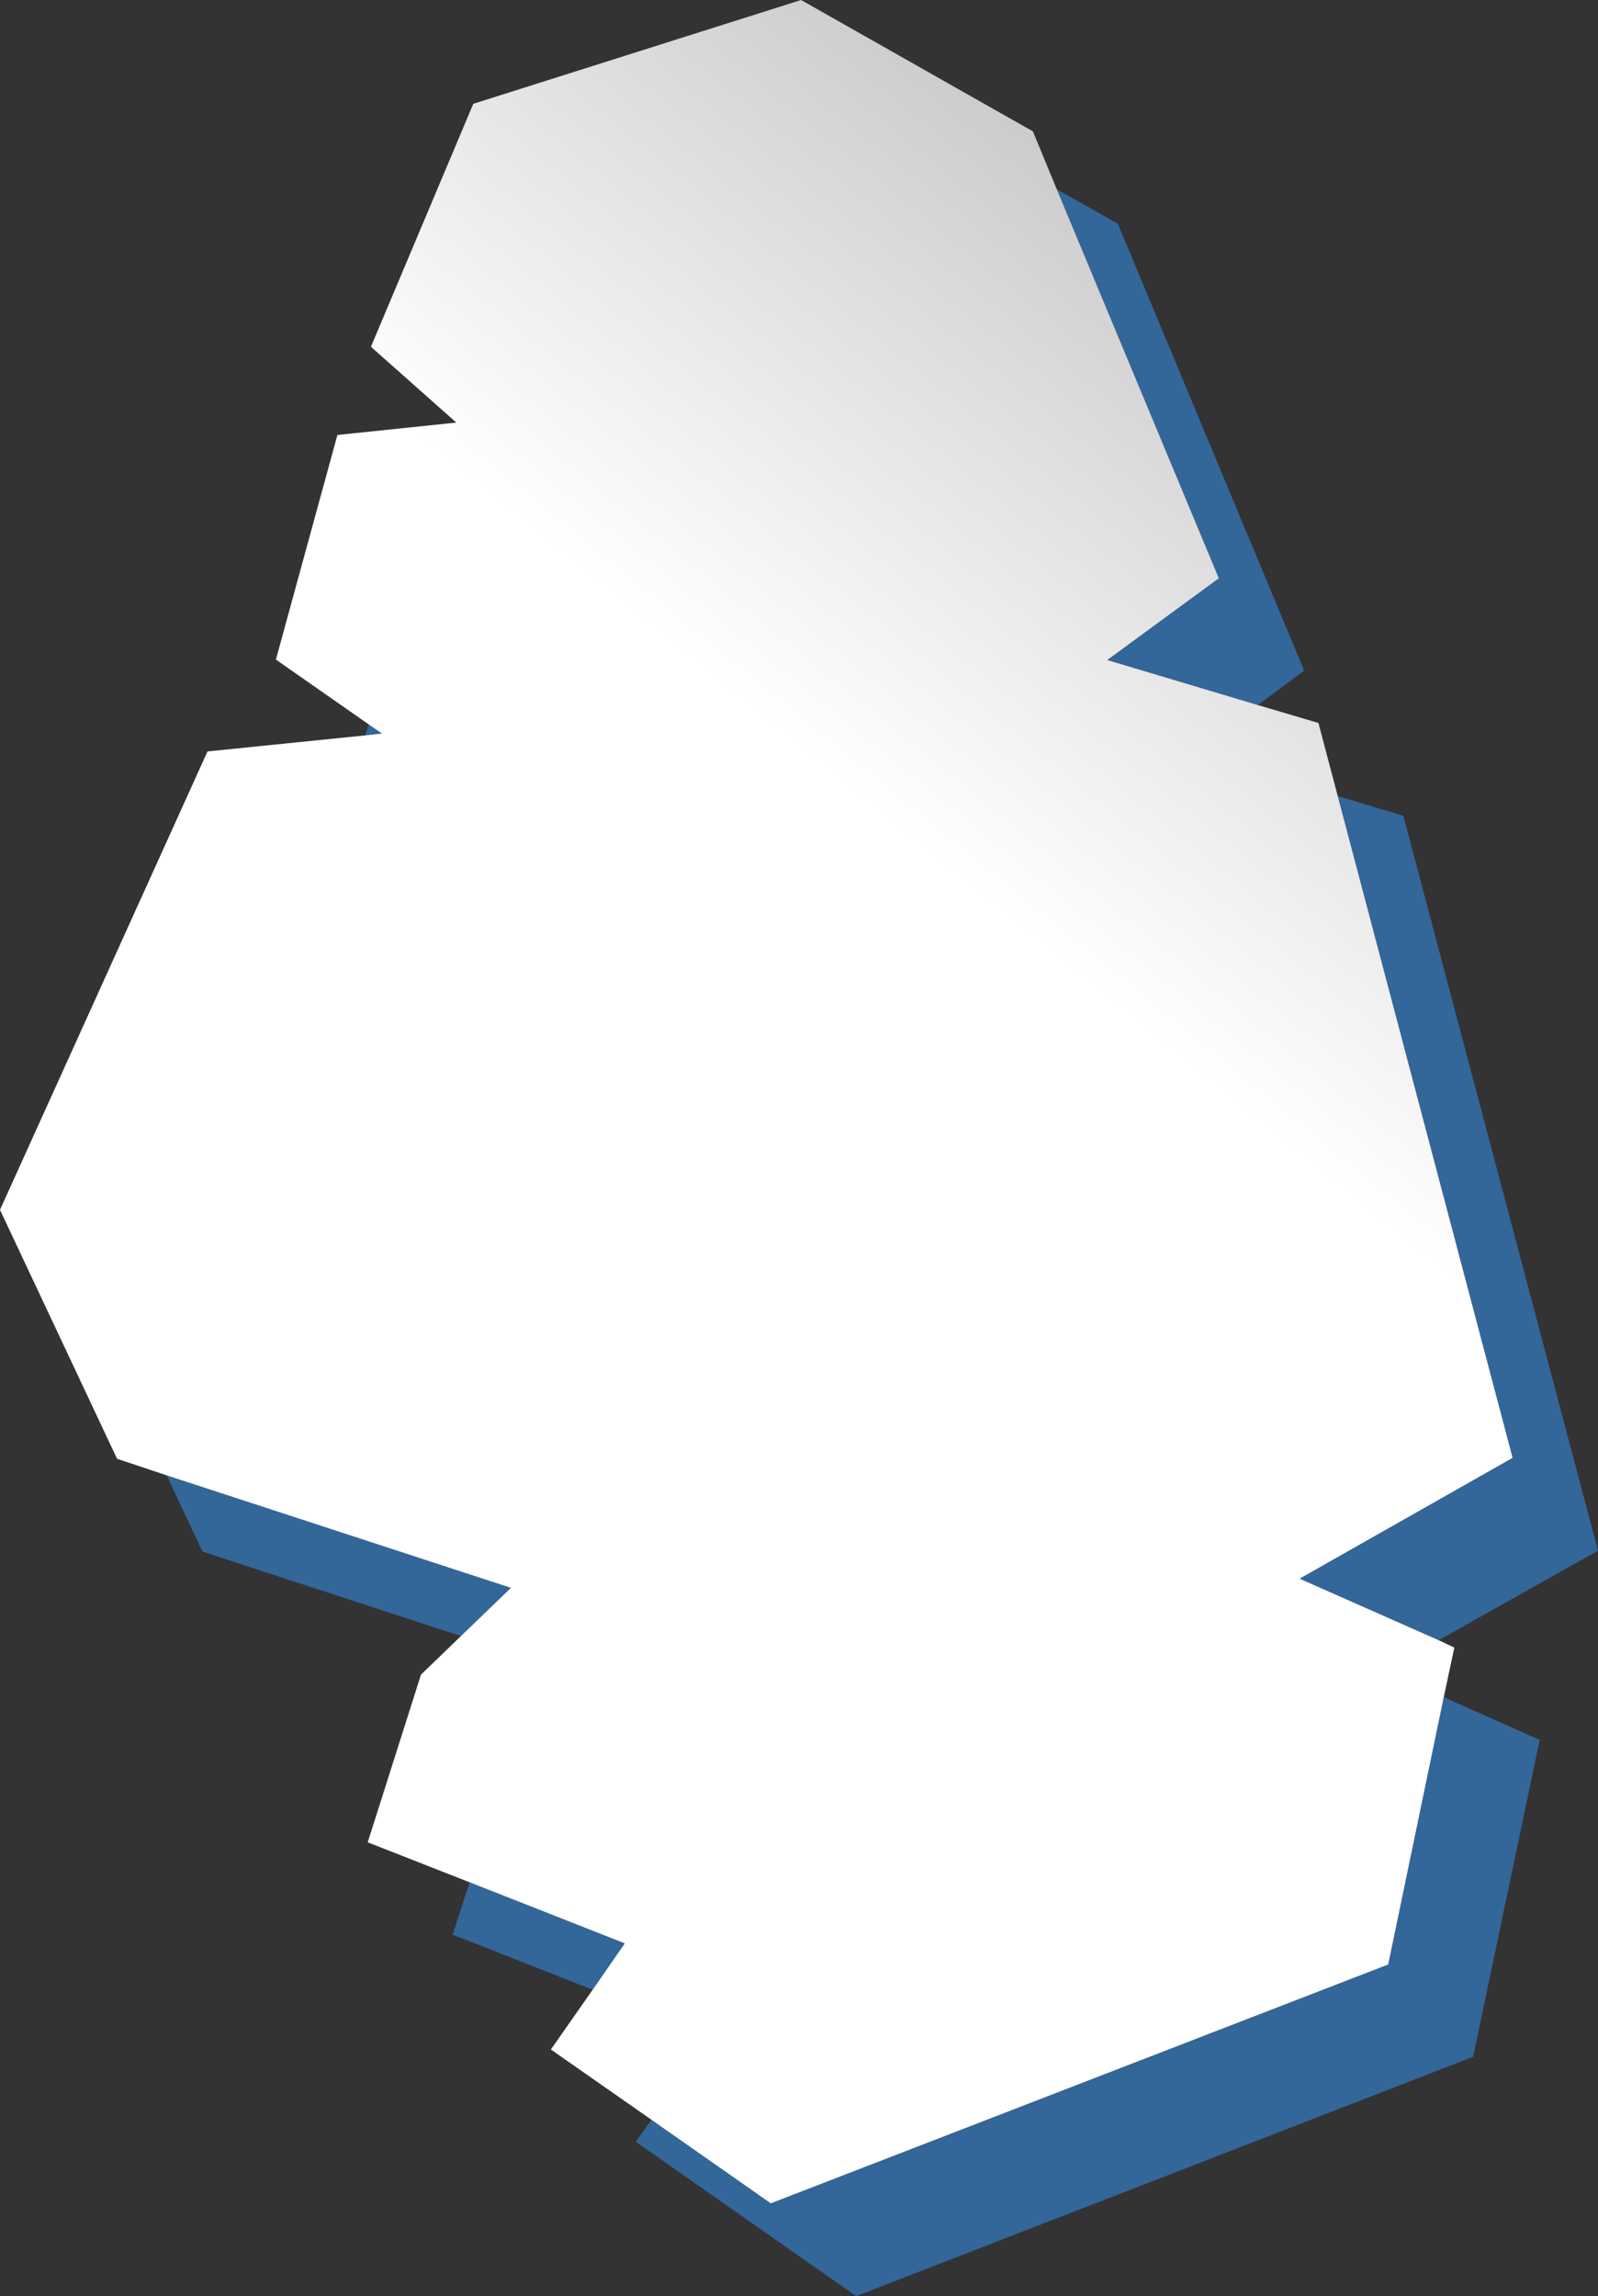
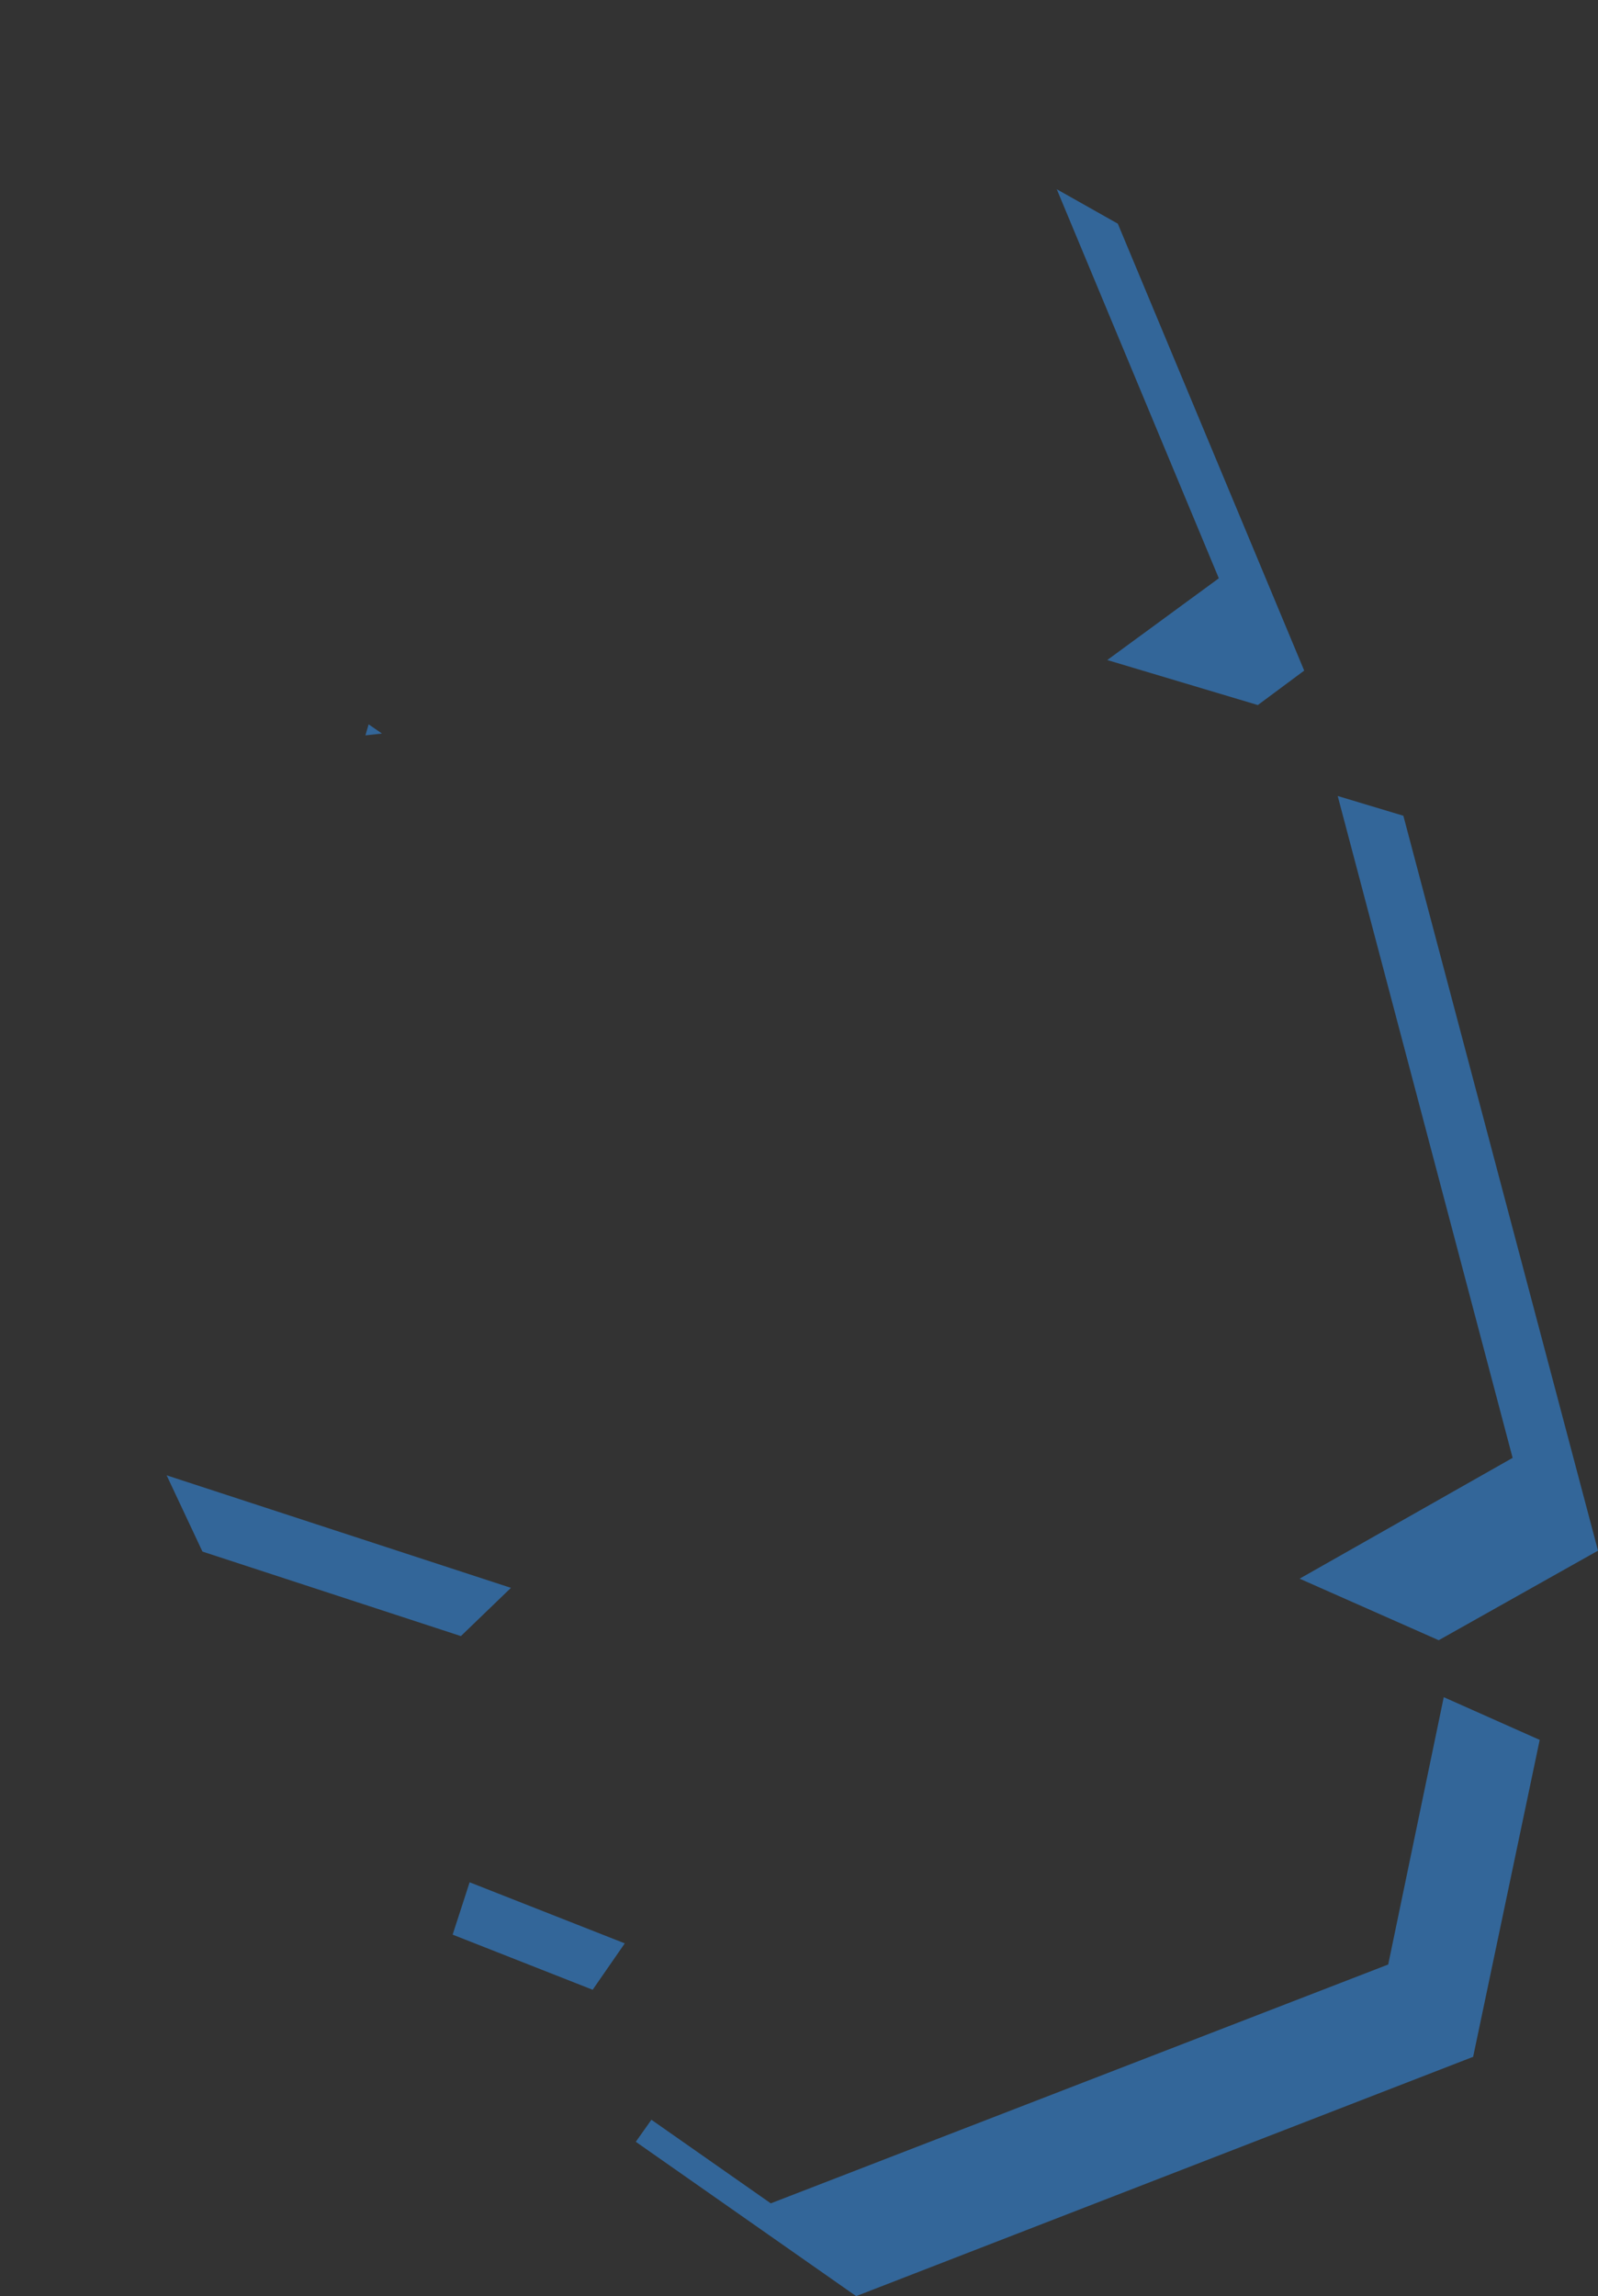
<svg xmlns="http://www.w3.org/2000/svg" height="249.95px" width="174.05px">
  <rect width="100%" height="100%" fill="#333333" stroke="none" />
  <g transform="matrix(1.0, 0.0, 0.0, 1.0, -48.4, -8.35)">
    <path d="M163.5 28.95 L170.15 32.7 190.45 81.35 185.4 85.1 169.0 80.2 181.15 71.3 163.5 28.95 M194.1 95.0 L201.25 97.15 222.45 177.15 205.1 186.9 189.95 180.2 213.15 167.05 194.1 95.0 M205.65 193.1 L216.1 197.75 208.85 232.25 141.65 258.3 117.65 241.5 119.35 239.1 132.35 248.2 199.6 222.2 205.65 193.1 M112.95 224.95 L97.7 218.95 99.55 213.25 116.45 219.9 112.95 224.95 M98.6 186.45 L70.45 177.25 66.55 168.95 104.05 181.2 98.6 186.45 M88.2 88.4 L88.55 87.2 90.0 88.2 88.2 88.4" fill="#336699" fill-rule="evenodd" stroke="none" />
-     <path d="M185.4 85.1 L192.0 87.05 194.1 95.0 213.15 167.05 189.95 180.2 205.1 186.9 206.8 187.7 205.65 193.1 199.6 222.2 132.35 248.2 119.35 239.1 108.4 231.45 112.95 224.95 116.45 219.9 99.55 213.25 88.45 208.9 94.25 190.65 98.6 186.45 104.05 181.2 66.55 168.95 61.15 167.15 48.4 140.05 71.0 90.15 88.2 88.4 90.0 88.2 88.55 87.2 78.45 80.15 85.15 55.7 98.1 54.35 88.8 46.1 99.95 19.65 135.65 8.35 160.9 22.65 163.5 28.95 181.15 71.3 169.0 80.2 185.4 85.1" fill="url(#gradient0)" fill-rule="evenodd" stroke="none" />
  </g>
  <defs>
    <linearGradient gradientTransform="matrix(0.075, -0.092, 0.097, 0.079, 140.65, 131.95)" gradientUnits="userSpaceOnUse" id="gradient0" spreadMethod="pad" x1="-819.2" x2="819.2">
      <stop offset="0.651" stop-color="#ffffff" />
      <stop offset="1.0" stop-color="#cccccc" />
    </linearGradient>
  </defs>
</svg>